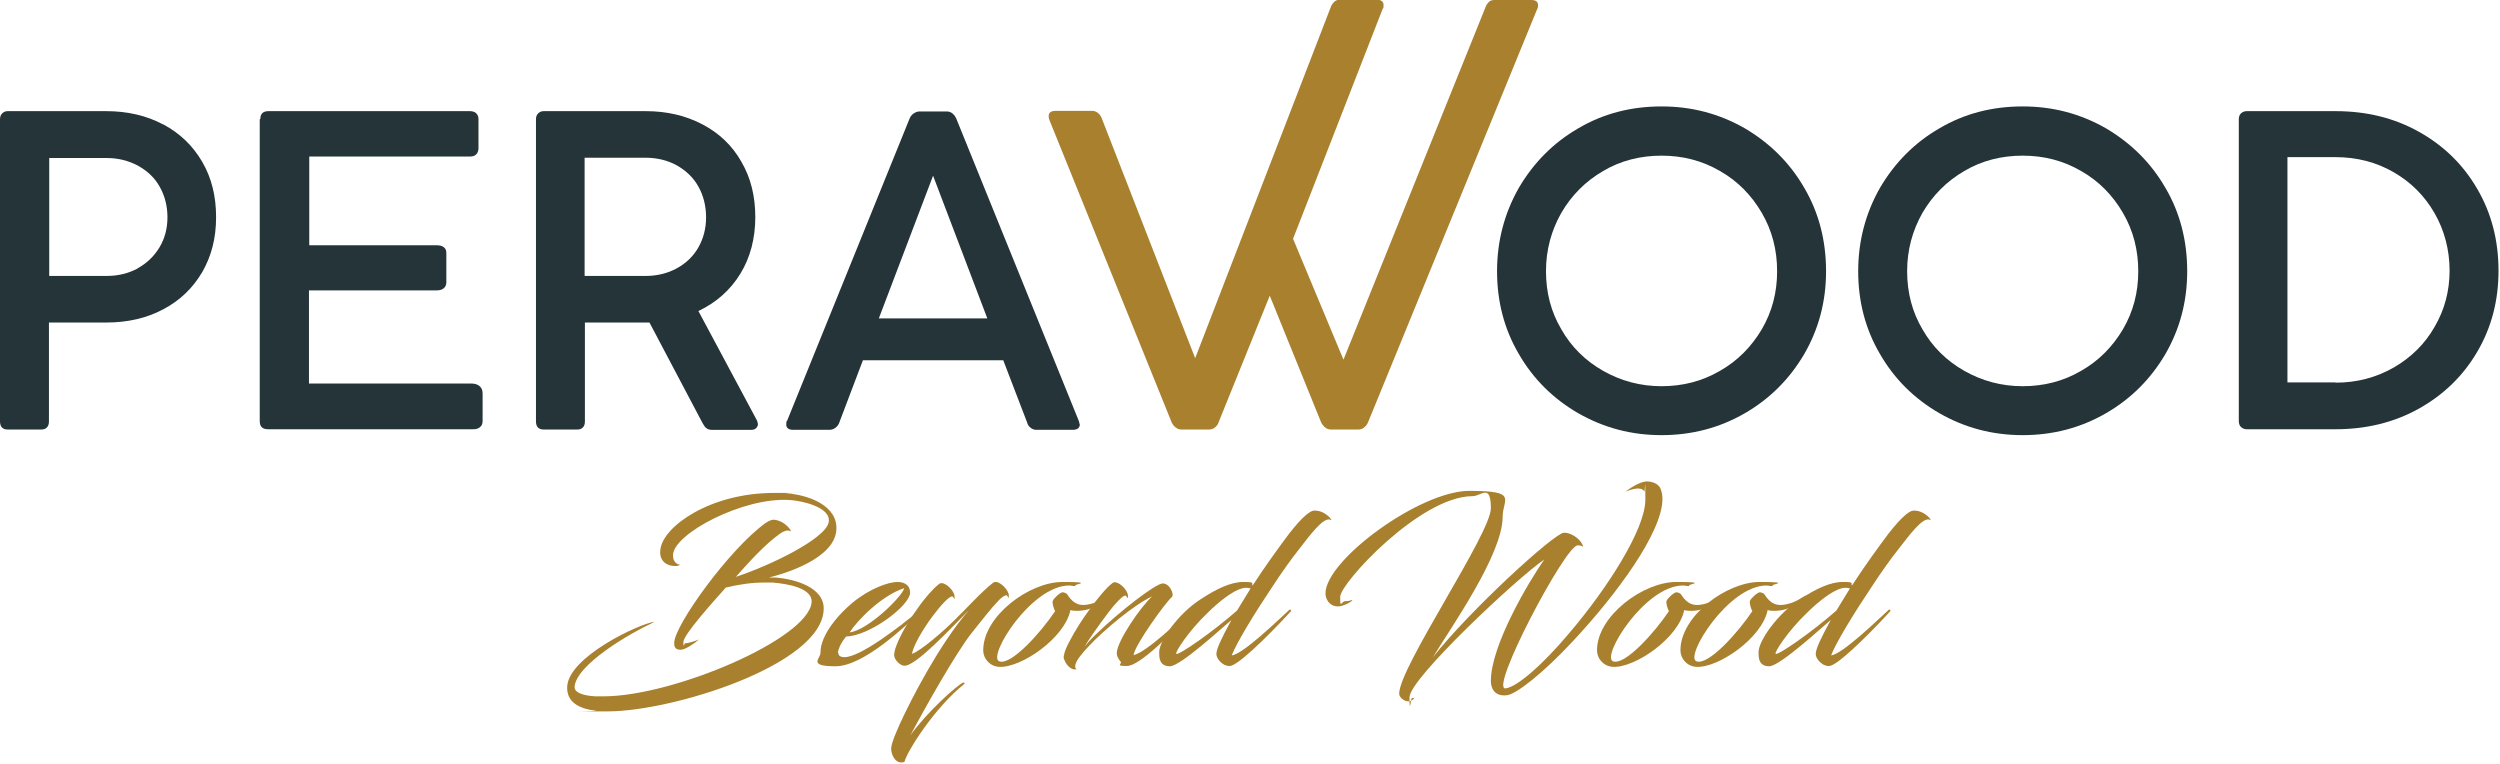
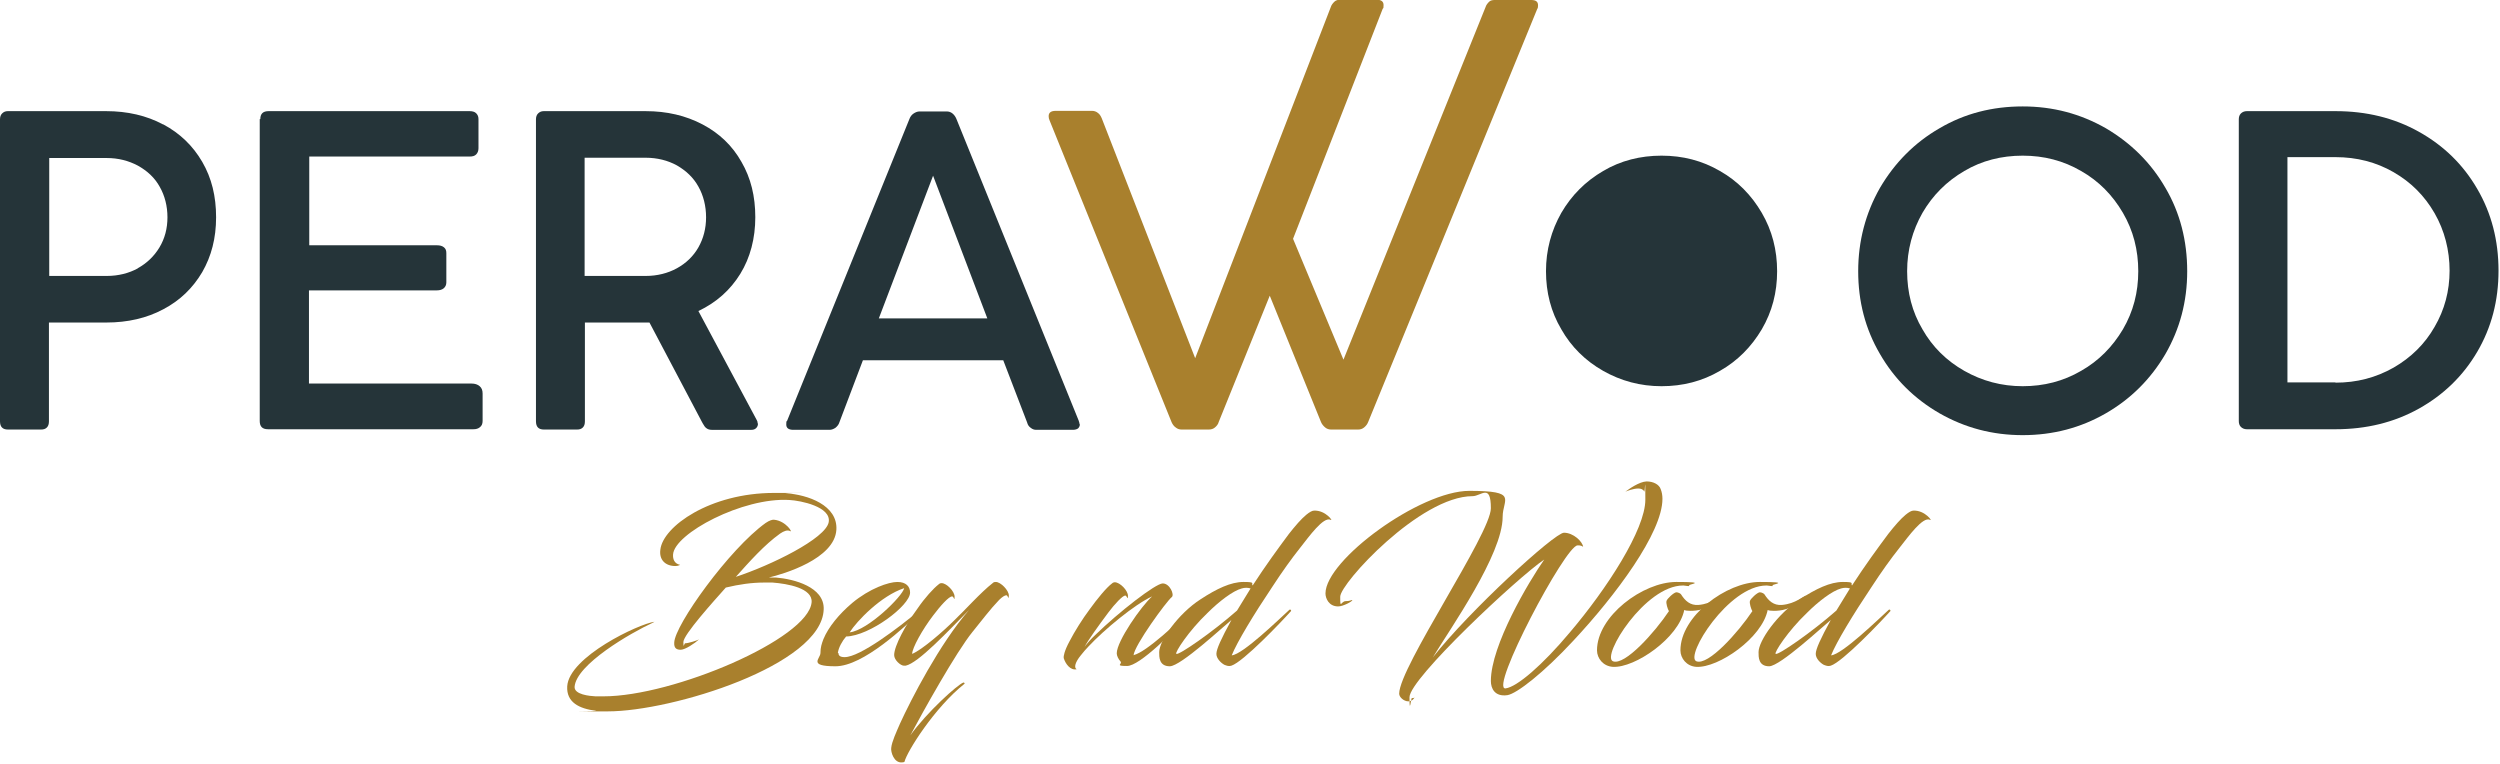
<svg xmlns="http://www.w3.org/2000/svg" version="1.2" viewBox="0 0 848 259" width="848" height="259">
  <title>Perawood-logo-1</title>
  <style>
		.s0 { fill: #253439 } 
		.s1 { fill: #a9802d } 
	</style>
  <g>
    <path class="s0" d="m55.4 42.2c5.6 3 10 7.2 13.2 12.7 3.2 5.5 4.7 11.7 4.7 18.8 0 7.1-1.6 13.2-4.7 18.6-3.2 5.4-7.5 9.6-13.2 12.6-5.6 3-12.1 4.5-19.3 4.5h-19.5v33.5c0 0.9-0.2 1.6-0.7 2.1-0.5 0.5-1.1 0.7-2 0.7h-11.2c-1.8 0-2.7-0.9-2.7-2.8v-102.4c0-0.8 0.2-1.5 0.7-2 0.5-0.5 1.1-0.8 1.9-0.8h33.4c7.2 0 13.7 1.5 19.3 4.5zm-8.7 48.8c3.1-1.7 5.6-4.1 7.4-7.1q2.7-4.5 2.7-10.2c0-3.8-0.9-7.3-2.6-10.3-1.7-3.1-4.2-5.4-7.4-7.2-3.2-1.7-6.7-2.6-10.6-2.6h-19.5v40h19.5c3.9 0 7.5-0.9 10.6-2.6z" />
    <path class="s0" d="m88.3 40.4c0-1.8 0.9-2.7 2.8-2.7h68.2c0.9 0 1.7 0.2 2.2 0.7 0.5 0.5 0.8 1.1 0.8 2v9.9c0 0.9-0.3 1.6-0.8 2.1-0.5 0.5-1.2 0.7-2.2 0.7h-54.4v30.1h43.3c1 0 1.8 0.2 2.4 0.7 0.6 0.5 0.8 1.1 0.8 2v9.9c0 0.8-0.3 1.5-0.9 2-0.6 0.5-1.4 0.7-2.4 0.7h-43.3v31.6h55.1c1.2 0 2.1 0.3 2.8 0.9 0.7 0.6 1 1.4 1 2.5v9.3q0 1.4-0.9 2.1c-0.6 0.5-1.3 0.7-2.2 0.7h-69.7c-1.9 0-2.8-0.9-2.8-2.8v-102.4z" />
    <path class="s0" d="m257.1 143.7q0 0.9-0.6 1.5c-0.4 0.4-0.9 0.6-1.6 0.6h-13.5c-0.7 0-1.3-0.2-1.7-0.5-0.5-0.3-0.9-0.9-1.4-1.8l-18-34.1h-21.9v33.5c0 0.9-0.2 1.6-0.7 2.1-0.5 0.5-1.1 0.7-2 0.7h-11.2c-1.8 0-2.7-0.9-2.7-2.8v-102.4c0-0.8 0.2-1.5 0.7-2 0.5-0.5 1.1-0.8 1.9-0.8h34.6c7.2 0 13.6 1.5 19.3 4.5 5.7 3 10.1 7.2 13.2 12.7 3.2 5.5 4.7 11.7 4.7 18.8 0 7.1-1.7 13.7-5.1 19.2-3.4 5.5-8.1 9.7-14.2 12.6l19.8 37c0.2 0.3 0.3 0.7 0.3 1.1zm-58.8-50.1h20.7c3.9 0 7.5-0.9 10.6-2.6 3.1-1.7 5.6-4.1 7.3-7.1 1.7-3 2.6-6.4 2.6-10.2 0-3.8-0.9-7.4-2.6-10.4-1.7-3.1-4.2-5.4-7.3-7.2-3.1-1.7-6.7-2.6-10.6-2.6h-20.7z" />
    <path class="s0" d="m366.3 143.8q0 0.9-0.6 1.5c-0.4 0.3-1 0.5-1.8 0.5h-12.4c-0.7 0-1.3-0.2-1.9-0.7q-0.9-0.6-1.2-1.8l-8.1-21.1h-47.6l-8 21.1c-0.2 0.7-0.7 1.3-1.3 1.8-0.6 0.4-1.3 0.7-2 0.7h-12.3q-2.4 0-2.4-1.8c0-1.2 0-0.9 0.3-1.3l41.5-102.4c0.3-0.8 0.8-1.4 1.4-1.8 0.6-0.4 1.3-0.7 2-0.7h9.2c0.7 0 1.4 0.2 2 0.7 0.6 0.5 1 1.1 1.3 1.8l41.5 102.4c0.2 0.6 0.3 1 0.3 1.3zm-31.4-35.8l-18.4-48.4-18.4 48.4z" />
    <path class="s1" d="m521.7 1.8c0 0.4 0 0.9-0.3 1.3l-57.3 140c-0.3 0.8-0.8 1.4-1.4 1.9-0.6 0.5-1.3 0.7-2 0.7h-9.2c-0.7 0-1.4-0.2-2-0.7-0.6-0.5-1.1-1.1-1.4-1.8l-17.4-42.9-17.3 42.8c-0.2 0.8-0.7 1.4-1.3 1.9-0.6 0.5-1.3 0.7-2.1 0.7h-9.2c-0.7 0-1.4-0.2-2-0.7-0.6-0.4-1.1-1.1-1.4-1.8l-41.4-102.4c-0.2-0.4-0.3-0.9-0.3-1.4q0-1.8 2.4-1.8h12.3c0.7 0 1.4 0.2 2 0.7 0.6 0.4 1 1.1 1.3 1.8l31.7 81.4 46-119.1c0.2-0.7 0.7-1.3 1.2-1.8 0.5-0.5 1.2-0.7 2-0.7h12.3q2.4 0 2.4 1.8c0 1.2 0 0.9-0.3 1.3l-30.4 78 17.1 41 48.2-119.6c0.2-0.7 0.7-1.3 1.2-1.8 0.5-0.5 1.2-0.6 1.9-0.6h12.4c1.6 0 2.3 0.6 2.3 1.8z" />
-     <path class="s0" d="m515.2 63.7c5-8.5 11.7-15.3 20.2-20.2 8.5-5 17.9-7.4 28.2-7.4 10.3 0 19.6 2.5 28.2 7.4 8.5 5 15.3 11.7 20.2 20.2 5 8.5 7.4 18 7.4 28.3 0 10.3-2.5 19.6-7.4 28.1-5 8.5-11.7 15.2-20.2 20.1-8.5 4.9-17.9 7.4-28.2 7.4-10.3 0-19.6-2.5-28.2-7.4-8.5-4.9-15.3-11.6-20.2-20.1-5-8.5-7.4-17.9-7.4-28.1 0-10.2 2.5-19.7 7.4-28.3zm14.4 48c3.4 6 8.2 10.7 14.2 14.1 6 3.4 12.6 5.2 19.8 5.2 7.2 0 13.8-1.7 19.8-5.2 6-3.4 10.7-8.2 14.2-14.1 3.5-6 5.2-12.5 5.2-19.7 0-7.2-1.7-13.8-5.2-19.8-3.5-6-8.2-10.8-14.2-14.2-6-3.5-12.6-5.2-19.8-5.2-7.2 0-13.9 1.7-19.8 5.2-6 3.5-10.7 8.2-14.2 14.2-3.4 6-5.2 12.6-5.2 19.8 0 7.2 1.7 13.8 5.2 19.7z" />
+     <path class="s0" d="m515.2 63.7zm14.4 48c3.4 6 8.2 10.7 14.2 14.1 6 3.4 12.6 5.2 19.8 5.2 7.2 0 13.8-1.7 19.8-5.2 6-3.4 10.7-8.2 14.2-14.1 3.5-6 5.2-12.5 5.2-19.7 0-7.2-1.7-13.8-5.2-19.8-3.5-6-8.2-10.8-14.2-14.2-6-3.5-12.6-5.2-19.8-5.2-7.2 0-13.9 1.7-19.8 5.2-6 3.5-10.7 8.2-14.2 14.2-3.4 6-5.2 12.6-5.2 19.8 0 7.2 1.7 13.8 5.2 19.7z" />
    <path class="s0" d="m637.7 63.7c5-8.5 11.7-15.3 20.2-20.2 8.5-5 17.9-7.4 28.2-7.4 10.3 0 19.6 2.5 28.2 7.4 8.5 5 15.3 11.7 20.2 20.2 5 8.5 7.4 18 7.4 28.3 0 10.3-2.5 19.6-7.4 28.1-5 8.5-11.7 15.2-20.2 20.1-8.5 4.9-17.9 7.4-28.2 7.4-10.3 0-19.6-2.5-28.2-7.4-8.5-4.9-15.3-11.6-20.2-20.1-5-8.5-7.4-17.9-7.4-28.1 0-10.2 2.5-19.7 7.4-28.3zm14.4 48c3.4 6 8.2 10.7 14.2 14.1 6 3.4 12.6 5.2 19.8 5.2 7.2 0 13.8-1.7 19.8-5.2 6-3.4 10.7-8.2 14.2-14.1 3.5-6 5.2-12.5 5.2-19.7 0-7.2-1.7-13.8-5.2-19.8-3.5-6-8.2-10.8-14.2-14.2-6-3.5-12.6-5.2-19.8-5.2-7.2 0-13.9 1.7-19.8 5.2-6 3.5-10.7 8.2-14.2 14.2-3.4 6-5.2 12.6-5.2 19.8 0 7.2 1.7 13.8 5.2 19.7z" />
    <path class="s0" d="m759.4 40.5c0-0.8 0.2-1.5 0.7-2 0.5-0.5 1.2-0.8 2-0.8h30.1c10.5 0 19.9 2.3 28.3 7 8.4 4.7 15 11.1 19.8 19.4 4.8 8.2 7.2 17.5 7.2 27.7 0 10.2-2.4 19.3-7.2 27.5-4.8 8.2-11.4 14.6-19.8 19.3-8.4 4.7-17.9 7-28.3 7h-30.1c-0.8 0-1.5-0.3-2-0.8-0.5-0.5-0.7-1.2-0.7-2zm32.8 89.3c7.2 0 13.7-1.7 19.7-5.1 5.9-3.4 10.6-8 13.9-13.8 3.4-5.8 5.1-12.2 5.1-19.1 0-6.9-1.7-13.6-5.1-19.5-3.4-5.9-8-10.5-13.9-13.9-5.9-3.4-12.5-5.1-19.7-5.1h-16.3v76.4h16.3z" />
  </g>
  <g>
    <path class="s1" d="m249.5 195.7c11.9-3.9 30.6-13 31.6-18.6 0.9-5.2-9.5-7.3-13.3-7.5-15.8-1-39.1 11.4-39.5 18.5-0.1 1.5 0.4 3.1 2.4 3.5 0 0-0.7 0.4-1.6 0.4-3.4 0-5.6-2.1-5.1-5.6 0.9-7.8 16.8-19.2 38.6-19.2 21.8 0 2.6 0 3.9 0.1 7.6 0.5 17.7 4.1 17.2 12.4-0.6 9.9-17.9 15-22.9 16.2 0.4 0 1.4 0 2.4 0 6.1 0.5 16.5 3.2 16.2 10.8-0.6 18.9-51.4 34.6-73.2 34.6-21.8 0-2.8 0-4-0.2-5.8-0.7-10.1-2.9-9.8-8.3 0.6-10 24.3-21.2 29.6-21.9 0 0 0 0-0.5 0.3-7.6 3.5-26.1 14.2-26.6 21.8-0.1 2.6 5.1 3.1 7.1 3.2q1.3 0 2.7 0c23.7 0 69.5-19.5 70.6-31.9 0.4-4.8-8.1-6.3-13.3-6.7q-1.4 0-2.7 0c-4.3 0-8.5 0.6-13.1 1.7-4.1 4.6-14.4 16-14.4 18.5 0 2.5 0.3 0.4 0.6 0.4 1.1 0 3.9-0.9 4.7-1.3-1.4 1.3-4.7 3.5-6.2 3.5-1.5 0-2.3-0.6-2.2-2.4 0.1-5.9 18.7-31.8 31-40.6 1.3-0.9 2.4-1.2 2.9-1.1 4.1 0.4 6.6 4.7 5.3 3.8-0.8-0.4-2 0-3.3 0.9-5.3 3.8-10.2 9.3-15.3 15z" />
    <path class="s1" d="m284.4 221.5c0 0.9 0.6 1.4 2.1 1.4 5.2 0 18.2-9.9 25.4-15.9 0.2-0.1 0.7 0.2 0.5 0.4-5.3 5-19.5 18.6-29 18.6-9.5 0-5.1-2.6-5.1-4.5 0-1.9 0.4-3.1 1-4.7 1.7-4.1 5.3-8.5 9.8-12.3 5.9-4.9 12.3-7.1 15.3-7.1 3 0 4.3 1.6 4.3 3.6 0 4.4-13.7 14.7-21.7 14.9-1.3 1.5-2.6 3.8-2.8 5.6zm3.8-7c6.2-0.7 18-12.3 18.5-15-7.9 2.6-16.1 11.2-18.5 15z" />
    <path class="s1" d="m329.9 214.3c-5.6 6.9-16.9 27.2-21.1 35.1 5.6-7.8 16-17.2 18-17.9 0.4 0 0.4 0.4 0.4 0.4-10.2 8.1-19.6 23.1-20.4 26.5-0.1 0.1-0.4 0.2-0.8 0.2-2.8 0.3-3.9-3.6-3.7-4.9 0.2-2.1 1.7-5.3 3-8.3 3.7-8.1 13.4-27 23.4-38.5-7.2 7.3-17.2 18-21.5 18.9h-0.6c-1.1 0-3.3-1.9-3.3-3.6 0-3.1 3.9-10.3 8-15.9 2.4-3.5 5.3-6.7 7.1-8.1 0.4-0.4 0.8-0.4 1-0.4 1.7 0 4.4 2.8 4.4 4.6 0 1.8-0.2 0-0.8-0.1-1.1-0.1-4.1 3.3-6.5 6.5-3.6 4.7-7.1 11-7.1 13 3.4-1.4 10.7-7.8 14-11.1 3.8-3.6 9.3-9.8 13.3-12.9 0.4-0.4 0.7-0.4 1.1-0.4 1.6 0 4.4 2.8 4.4 4.6 0 1.8-0.3 0-0.8-0.1-0.6 0-1.5 0.6-2.5 1.6-3 3.1-5.9 7-9 10.8z" />
-     <path class="s1" d="m362.7 198.6c-12.9 0-27.8 24-23.8 25.7 4 1.6 14.2-9.8 19-17-0.4-0.6-1.1-2.8-0.8-3.5 0.2-0.7 2.4-2.8 3.3-2.9 0.7 0 1.5 0.5 1.6 0.7 1.4 2.2 3.1 3.8 5.9 3.6 4.8-0.4 7.4-3.2 8.2-3.1-0.4 1-3.2 3.3-6.7 4.5-1.6 0.5-3.1 0.6-4.2 0.6q-1.6 0-2.1-0.3c-1.9 9.5-16.7 19.7-24.2 19.3-3.3-0.2-5.4-2.9-5.4-5.6 0-11.6 15.6-23.2 26.9-23.2 11.3 0 3.8 0.8 4.3 1.2 0.4 0.2 0.1 0.2-0.1 0.2-0.7 0-1.3-0.2-1.8-0.2z" />
    <path class="s1" d="m384.6 222.2c4.5-1.2 14.7-11 19.2-15.2 0.4-0.4 0.8 0.2 0.6 0.4-6.2 6.8-17.8 18.5-22.1 18.5-4.3 0-1.5-0.6-2.2-1.5-0.8-0.9-1.3-2-1.3-2.8 0-4.1 8.3-16 12-19.3-5.8 2.6-16.3 11.3-21.6 17-0.9 0.9-1.8 2-2.6 3-1.9 2.3-2.4 4.2-1.4 4.7-2.1 0.5-3.8-1.8-4.4-3.8-0.1-0.5 0.2-2.4 2-5.7 1.7-3.3 4.4-7.6 6.8-10.8 2.6-3.6 5.7-7.4 7.6-8.8 0.3-0.3 0.7-0.4 0.9-0.4 1.8 0 4.5 2.8 4.5 4.6 0 1.8-0.3 0-0.9-0.1-0.9 0-3.6 2.9-5.7 5.7-3.3 4.4-7.1 9.7-8.1 11.7 0.8-1.1 2.1-2.6 3.6-4 8-7.8 20.5-17.5 22.9-17.5 2.4 0 4 3.8 3.1 4.6-1.8 1.4-12.8 16.5-13 19.8z" />
    <path class="s1" d="m424.9 198.6c4.4-6.8 8.8-12.8 12.3-17.5 2.2-2.8 4.2-5.1 5.9-6.5 1.1-0.9 2-1.4 2.6-1.4 4-0.2 6.8 3.9 5.6 3.1-2.4-1.1-7.2 5.6-10.2 9.4-3.1 3.9-6.1 8.1-9.5 13.3-6.3 9.4-12 18.8-13.8 23.3 3.8-0.3 16.3-12.5 19.5-15.4 0.4-0.4 0.8 0.2 0.6 0.4-3.4 3.8-16.2 17.2-20.2 18.5-0.9 0.3-1.6 0-2.4-0.3-1.1-0.6-2.7-2.1-2.7-3.7 0-1.6 1.6-5.1 5.1-11.5-2.5 2-17.2 15.7-20.9 15.7-3.7 0-3.6-3.2-3.6-4.8 0-3.8 6.4-13 14-17.9 5.5-3.6 10.3-5.9 14.6-5.9 4.3 0 2.5 0.5 3.1 1.2zm-0.7 1c-0.9-0.3-2-0.3-3 0-3 0.8-7.7 4.4-11.6 8.3-6.4 6.1-11.2 13.5-10.6 13.9 0.9 0.5 12.3-7.4 20.6-14.7z" />
    <path class="s1" d="m532.5 214.5c12.5-14.7 25.6-34.9 25.6-45 0-10.1-0.1-2.1-0.4-2.8-0.3-0.7-1.1-1-2-1-1.7 0-4 0.9-4.4 1.1 1.2-0.9 4.7-3.4 7.2-3.5 2.4 0 4.3 1.1 4.8 2.6q0.6 1.5 0.6 3.3c0 11.5-15.9 32.8-30.2 48.1-10.1 10.9-19.2 18-22.4 18.5-4.3 0.6-5.6-2.3-5.6-4.8 0-12.1 12.8-33.6 18.1-41.2-8.8 5.9-45.7 40.4-45.7 46.7 0 6.3 0.5 0.3 0.8 0.3 0.3 0 0.6 0 0.9-0.2 0 0-0.6 1.3-2.1 1.3-1.5 0-3.1-1.4-3.1-2.6 0-9 31.1-54.3 31.1-62.9 0-8.6-3.3-4.1-6.2-4.1-17.8 0-44.9 29.6-44.9 34.1 0 4.5 0.2 1.5 1.9 1.5 1.7 0 2.2-0.6 2.2-0.3 0 0.4-3.1 2.1-4.8 2.1-3.2 0-4.3-2.8-4.3-4.4 0-11.3 32-34.8 48.8-34.8 16.8 0 11.3 2.8 11.3 8.8 0 12.8-17.7 37.8-23.7 47.7 12.3-15.7 41.3-42.3 44.5-42.3 3.2 0 6.3 3 6.5 4.8-0.7-0.6-1.6-0.5-1.9-0.5-4.1 0-30.1 49.2-24.4 48.5 3.9-0.5 12.5-7.9 21.8-19z" />
    <path class="s1" d="m570.9 198.6c-12.9 0-27.8 24-23.8 25.7 4 1.6 14.2-9.8 19-17-0.4-0.6-1.1-2.8-0.8-3.5 0.2-0.7 2.4-2.8 3.3-2.9 0.7 0 1.5 0.5 1.6 0.7 1.4 2.2 3.1 3.8 5.9 3.6 4.8-0.4 7.4-3.2 8.2-3.1-0.4 1-3.2 3.3-6.7 4.5-1.6 0.5-3.1 0.6-4.2 0.6q-1.6 0-2.1-0.3c-1.9 9.5-16.7 19.7-24.2 19.3-3.3-0.2-5.4-2.9-5.4-5.6 0-11.6 15.6-23.2 26.9-23.2 11.3 0 3.8 0.8 4.3 1.2 0.4 0.2 0.1 0.2-0.1 0.2-0.7 0-1.3-0.2-1.8-0.2z" />
    <path class="s1" d="m599.2 198.6c-12.9 0-27.8 24-23.8 25.7 4 1.6 14.2-9.8 19-17-0.4-0.6-1.1-2.8-0.8-3.5 0.2-0.7 2.4-2.8 3.3-2.9 0.7 0 1.5 0.5 1.6 0.7 1.4 2.2 3.1 3.8 5.9 3.6 4.8-0.4 7.4-3.2 8.2-3.1-0.4 1-3.2 3.3-6.7 4.5-1.6 0.5-3.1 0.6-4.2 0.6q-1.6 0-2.1-0.3c-1.9 9.5-16.7 19.7-24.2 19.3-3.3-0.2-5.4-2.9-5.4-5.6 0-11.6 15.6-23.2 26.9-23.2 11.3 0 3.8 0.8 4.3 1.2 0.4 0.2 0.1 0.2-0.1 0.2-0.7 0-1.3-0.2-1.8-0.2z" />
    <path class="s1" d="m628.2 198.6c4.4-6.8 8.8-12.8 12.3-17.5 2.2-2.8 4.2-5.1 5.9-6.5 1.1-0.9 2-1.4 2.6-1.4 4-0.2 6.8 3.9 5.6 3.1-2.4-1.1-7.2 5.6-10.2 9.4-3.1 3.9-6.1 8.1-9.5 13.3-6.3 9.4-12 18.8-13.8 23.3 3.8-0.3 16.3-12.5 19.5-15.4 0.4-0.4 0.8 0.2 0.6 0.4-3.4 3.8-16.2 17.2-20.2 18.5-0.9 0.3-1.6 0-2.4-0.3-1.1-0.6-2.7-2.1-2.7-3.7 0-1.6 1.6-5.1 5.1-11.5-2.5 2-17.2 15.7-20.9 15.7-3.7 0-3.6-3.2-3.6-4.8 0-3.8 6.4-13 14-17.9 5.5-3.6 10.3-5.9 14.6-5.9 4.3 0 2.5 0.5 3.1 1.2zm-0.7 1c-0.9-0.3-2-0.3-3 0-3 0.8-7.7 4.4-11.6 8.3-6.4 6.1-11.2 13.5-10.6 13.9 0.9 0.5 12.3-7.4 20.6-14.7z" />
  </g>
</svg>